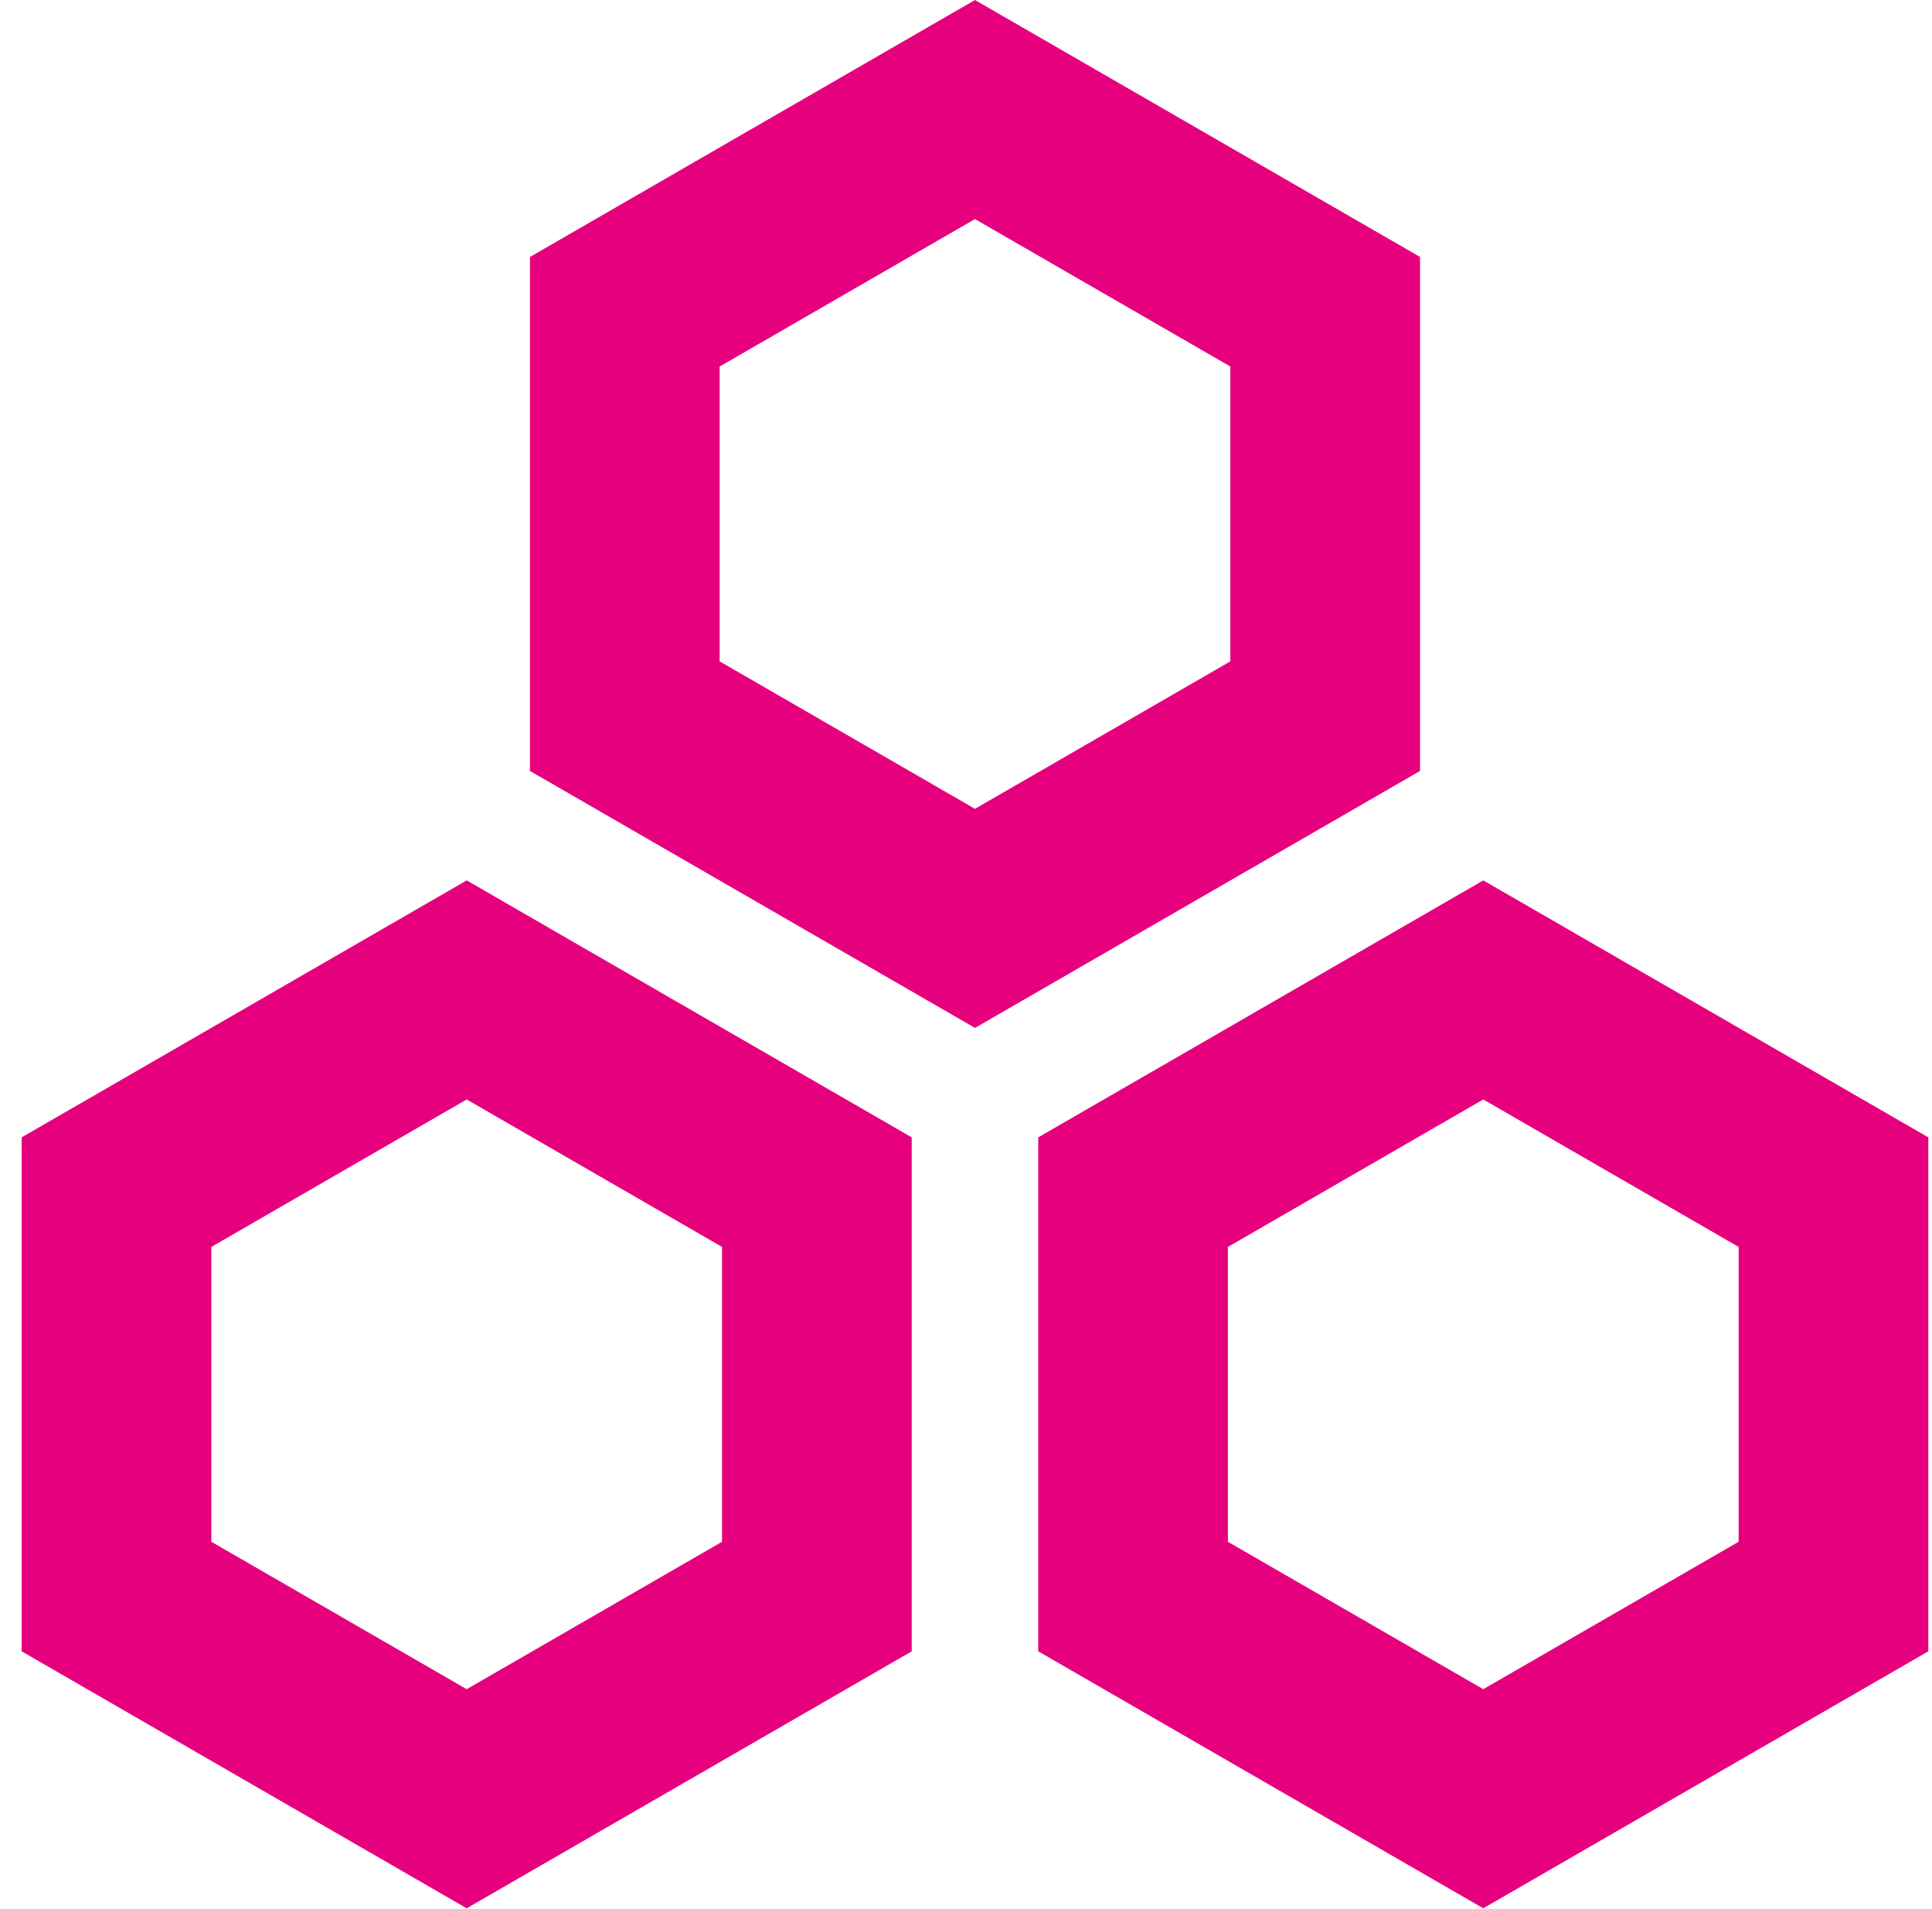
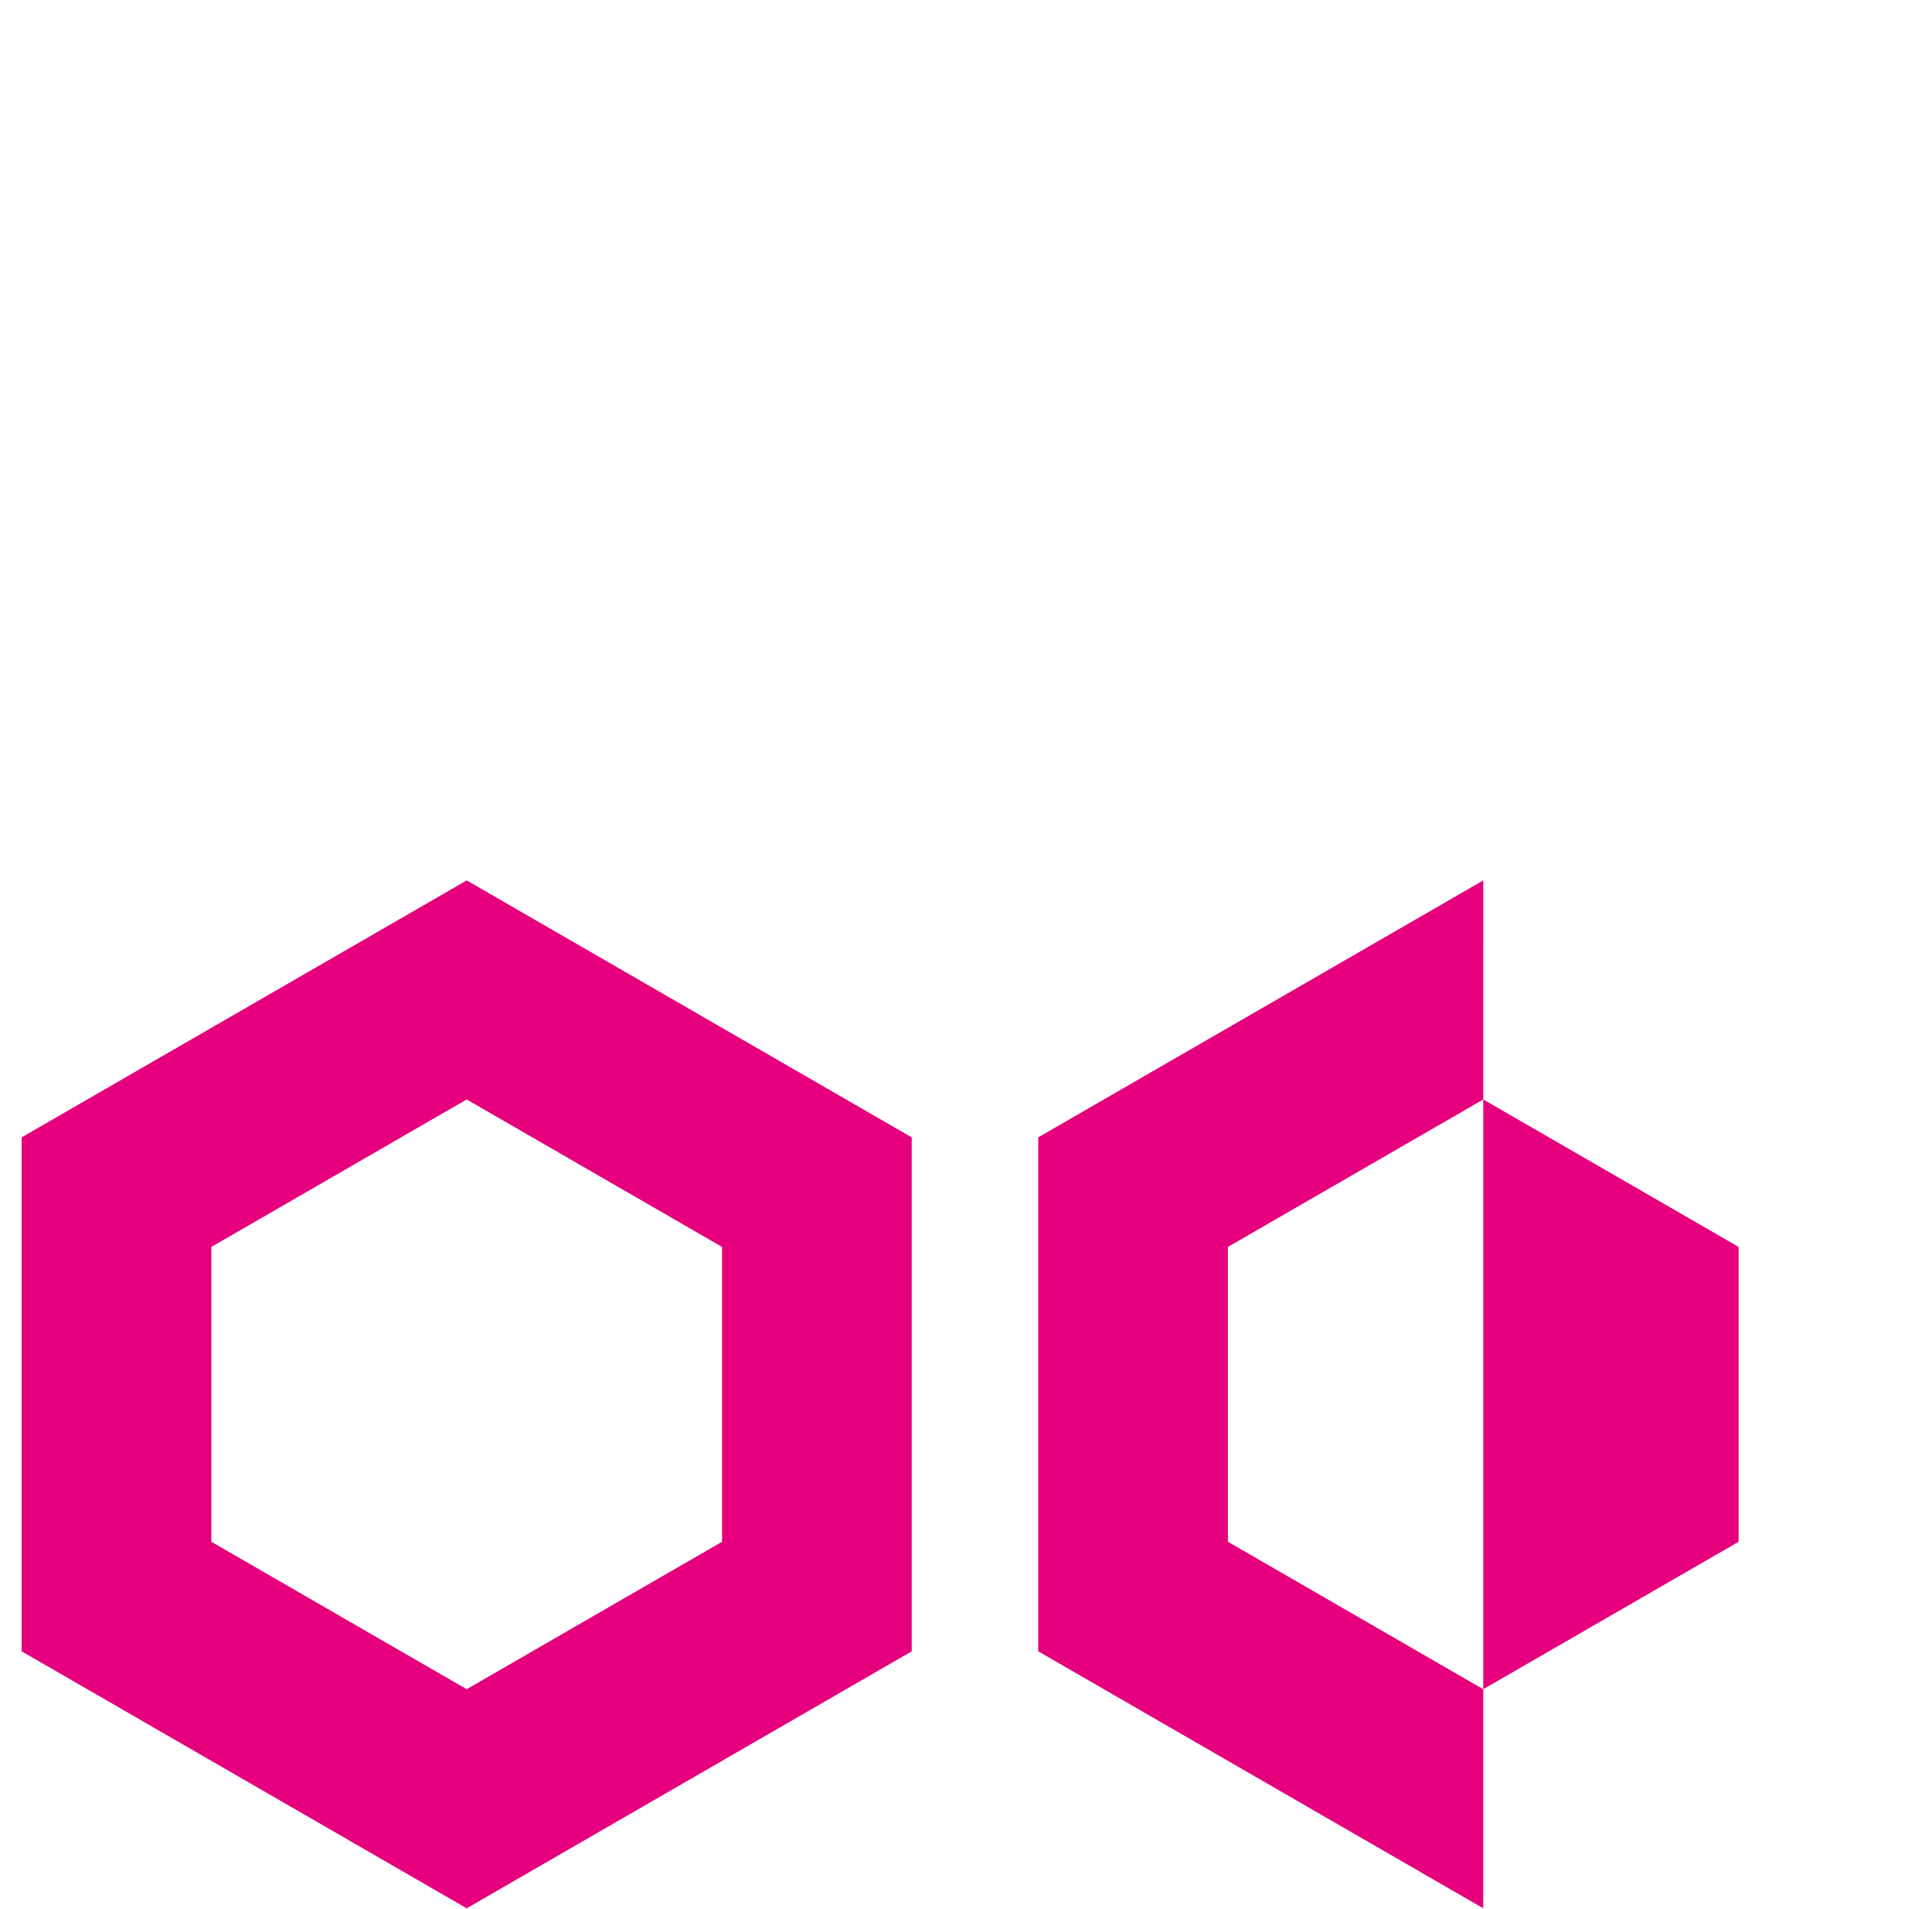
<svg xmlns="http://www.w3.org/2000/svg" width="82" height="81" viewBox="0 0 82 81" fill="none">
  <path d="M0.918 48.269V70.08L19.808 80.986L38.697 70.08V48.269L19.808 37.363L0.918 48.269ZM30.645 65.431L19.808 71.688L8.97 65.431V52.918L19.808 46.66L30.645 52.918V65.431Z" fill="#E6007E" />
-   <path d="M60.271 10.905L41.381 0L22.492 10.906V32.718L41.381 43.624L60.271 32.718V10.905ZM52.219 28.068L41.381 34.326L30.544 28.068V15.555L41.381 9.297L52.219 15.555V28.068Z" fill="#E6007E" />
-   <path d="M62.955 37.363L44.065 48.269V70.08L62.954 80.986L81.844 70.08V48.269L62.955 37.363ZM73.792 65.431L62.954 71.688L52.116 65.431V52.918L62.955 46.66L73.792 52.918V65.431Z" fill="#E6007E" />
+   <path d="M62.955 37.363L44.065 48.269V70.08L62.954 80.986V48.269L62.955 37.363ZM73.792 65.431L62.954 71.688L52.116 65.431V52.918L62.955 46.66L73.792 52.918V65.431Z" fill="#E6007E" />
</svg>